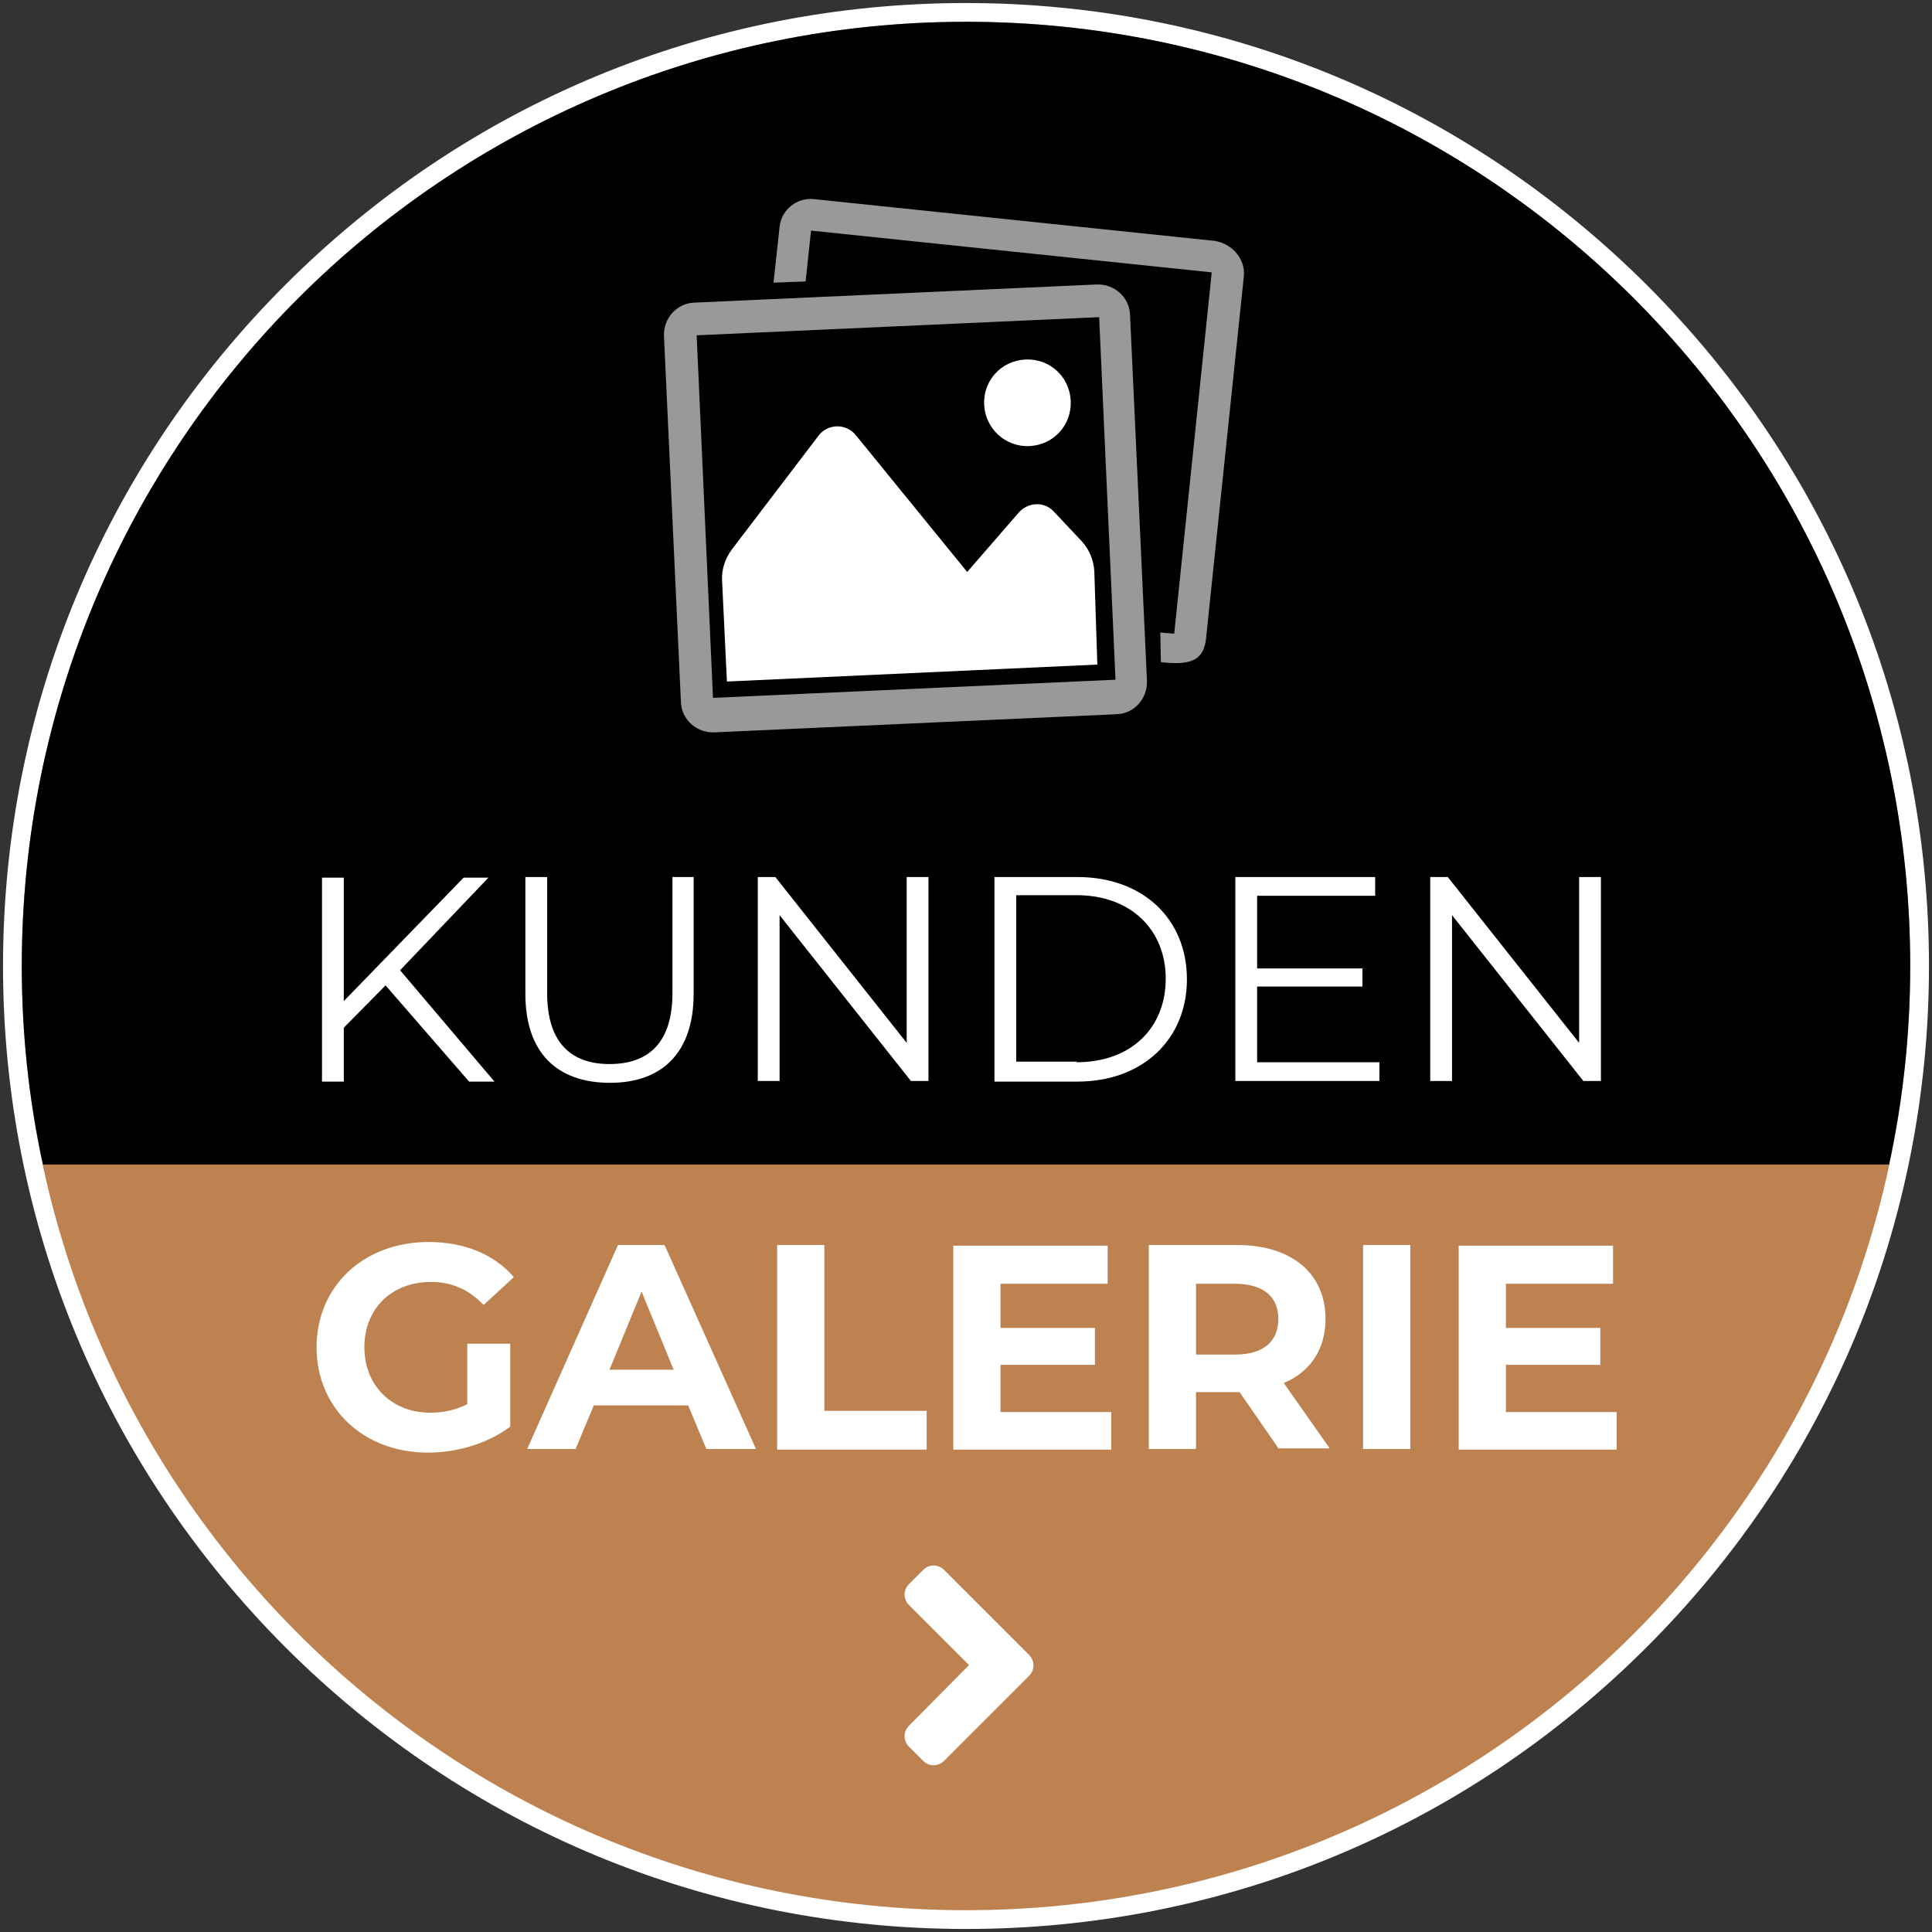
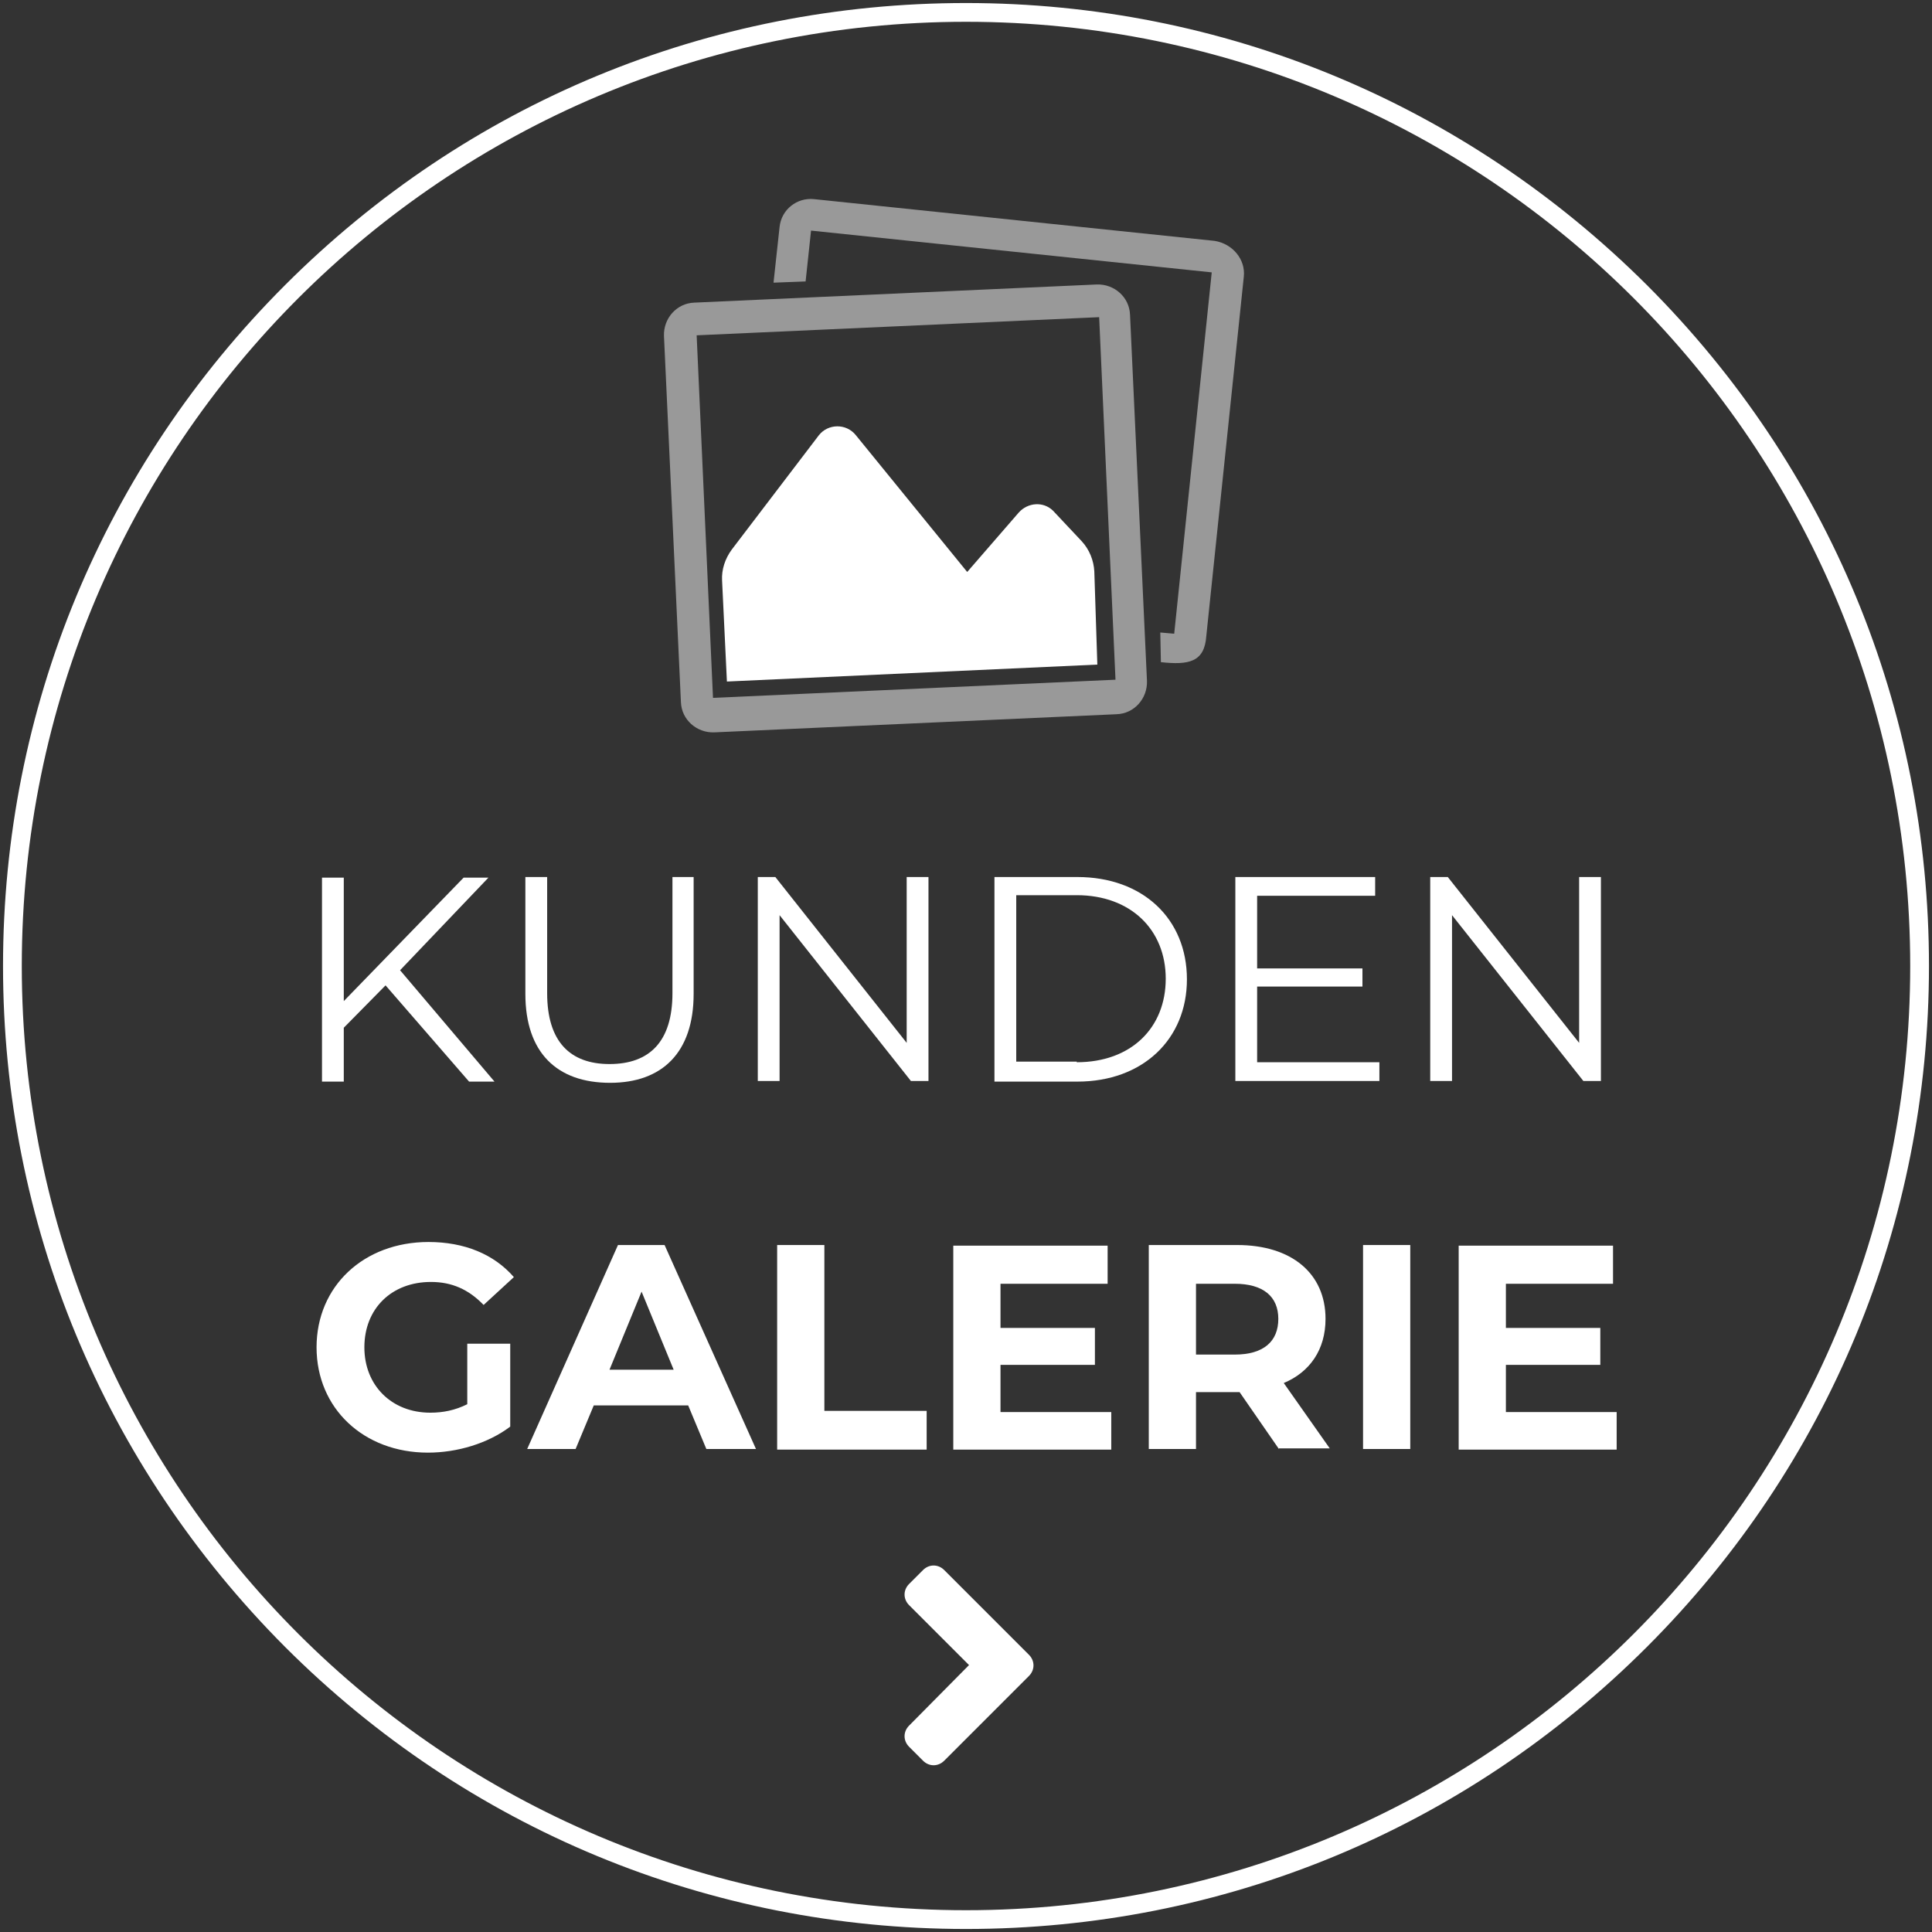
<svg xmlns="http://www.w3.org/2000/svg" version="1.1" id="Ebene_1" x="0px" y="0px" viewBox="0 0 319.2 319.2" style="enable-background:new 0 0 319.2 319.2;" xml:space="preserve">
  <rect x="0" y="0" width="319.2" height="319.2" fill="#333333" stroke="none" />
  <style type="text/css">
	.st0{fill:#BD824F;}
	.st1{fill:#FFFFFF;}
	.st2{fill:#999999;}
</style>
  <g>
-     <circle class="st0" cx="159.6" cy="159.6" r="157.5" />
    <path class="st1" d="M159.6,3.6c86.2,0,156,69.8,156,156s-69.8,156-156,156s-156-69.8-156-156S73.4,3.6,159.6,3.6 M159.6,0.5   c-42.5,0-82.4,16.5-112.5,46.6c-30,30-46.6,70-46.6,112.5S17.1,242,47.1,272.1c30,30,70,46.6,112.5,46.6s82.4-16.5,112.5-46.6   c30-30,46.6-70,46.6-112.5s-16.5-82.4-46.6-112.5C242,17.1,202.1,0.5,159.6,0.5L159.6,0.5z" />
  </g>
-   <path d="M312.1,192.4c2.3-10.6,3.5-21.6,3.5-32.8c0-86.2-69.8-156-156-156s-156,69.8-156,156c0,11.3,1.2,22.2,3.5,32.8H312.1z" />
  <g>
    <path class="st1" d="M63.7,162.8l-6.9,7v8.9h-3.6v-33.7h3.6v20.4l19.8-20.4h4.1l-14.6,15.3l15.6,18.4h-4.2L63.7,162.8z" />
    <path class="st1" d="M86.8,164.2v-19.3h3.6v19.2c0,8,3.8,11.7,10.3,11.7c6.6,0,10.4-3.7,10.4-11.7v-19.2h3.5v19.3   c0,9.7-5.2,14.7-13.8,14.7C92,178.9,86.8,173.9,86.8,164.2z" />
    <path class="st1" d="M153.4,144.9v33.7h-2.9l-21.7-27.4v27.4h-3.6v-33.7h2.9l21.7,27.4v-27.4H153.4z" />
    <path class="st1" d="M164.3,144.9h13.7c10.8,0,18.1,6.9,18.1,16.9c0,9.9-7.3,16.9-18.1,16.9h-13.7V144.9z M177.9,175.5   c9,0,14.7-5.7,14.7-13.8c0-8.1-5.8-13.8-14.7-13.8h-10v27.5H177.9z" />
    <path class="st1" d="M227.9,175.5v3.1h-23.8v-33.7h23.1v3.1h-19.5v12h17.4v3h-17.4v12.5H227.9z" />
    <path class="st1" d="M264.5,144.9v33.7h-2.9l-21.7-27.4v27.4h-3.6v-33.7h2.9l21.7,27.4v-27.4H264.5z" />
  </g>
  <path class="st1" d="M170,276.9l-14,14c-1,1-2.5,1-3.5,0l-2.3-2.3c-1-1-1-2.5,0-3.5l9.9-10l-9.9-9.9c-1-1-1-2.5,0-3.5l2.3-2.3  c1-1,2.5-1,3.5,0l14,14C171,274.4,171,275.9,170,276.9L170,276.9z" />
  <g>
    <path class="st1" d="M77.2,222h7.1v13.7c-3.7,2.8-8.8,4.3-13.6,4.3c-10.6,0-18.4-7.3-18.4-17.4s7.8-17.4,18.5-17.4   c5.9,0,10.8,2,14.1,5.8l-5,4.6c-2.5-2.6-5.3-3.8-8.7-3.8c-6.5,0-11,4.4-11,10.8c0,6.3,4.5,10.8,10.9,10.8c2.1,0,4.1-0.4,6.1-1.4   V222z" />
    <path class="st1" d="M113.7,232.2H98.1l-3,7.2h-8l15-33.7h7.7l15.1,33.7h-8.2L113.7,232.2z M111.3,226.3l-5.3-12.9l-5.3,12.9H111.3   z" />
    <path class="st1" d="M128.4,205.7h7.8v27.4h16.9v6.4h-24.7V205.7z" />
    <path class="st1" d="M183.6,233.2v6.3h-26.1v-33.7H183v6.3h-17.7v7.3h15.6v6.1h-15.6v7.8H183.6z" />
    <path class="st1" d="M211.3,239.4l-6.5-9.4h-0.4h-6.8v9.4h-7.8v-33.7h14.6c9,0,14.6,4.7,14.6,12.2c0,5.1-2.6,8.8-6.9,10.6l7.6,10.8   H211.3z M204,212.1h-6.4v11.7h6.4c4.8,0,7.2-2.2,7.2-5.9C211.2,214.2,208.7,212.1,204,212.1z" />
    <path class="st1" d="M225.2,205.7h7.8v33.7h-7.8V205.7z" />
    <path class="st1" d="M267.1,233.2v6.3H241v-33.7h25.5v6.3h-17.7v7.3h15.6v6.1h-15.6v7.8H267.1z" />
  </g>
  <path class="st2" d="M205.5,45.7l-6.2,59.4c-0.3,4.3-2.9,4.8-7.5,4.3l-0.1-4.9l2.3,0.2l6.2-59.7l-66.2-6.9l-0.9,8.4l-5.3,0.2l1-9.2  c0.3-2.9,2.9-4.9,5.7-4.6l66.2,6.9C203.7,40.3,205.8,42.9,205.5,45.7z" />
  <path class="st2" d="M186.7,52c-0.1-2.9-2.6-5.1-5.5-5l-66.5,3c-2.9,0.1-5.1,2.6-5,5.5l2.8,60.5c0.1,2.9,2.6,5.1,5.5,5l66.5-3  c2.9-0.1,5.1-2.6,5-5.5L186.7,52z M117.8,115.3l-2.7-59.9l66.5-3l2.7,59.9L117.8,115.3z" />
  <path class="st1" d="M180.8,94.4c-0.1-1.8-0.8-3.6-2.1-5l-4.7-5c-1.6-1.6-4.2-1.4-5.7,0.3l-8.5,9.8l-18.4-22.6c-1.6-2-4.6-1.9-6.1,0  l-14.4,18.9c-1.1,1.5-1.7,3.3-1.6,5.1l0.8,16.7l61.2-2.8L180.8,94.4z" />
-   <path class="st1" d="M170.1,73.7c4-0.2,7-3.5,6.8-7.5c-0.2-4-3.5-7-7.5-6.8c-4,0.2-7,3.5-6.8,7.5C162.8,70.8,166.1,73.9,170.1,73.7z  " />
</svg>